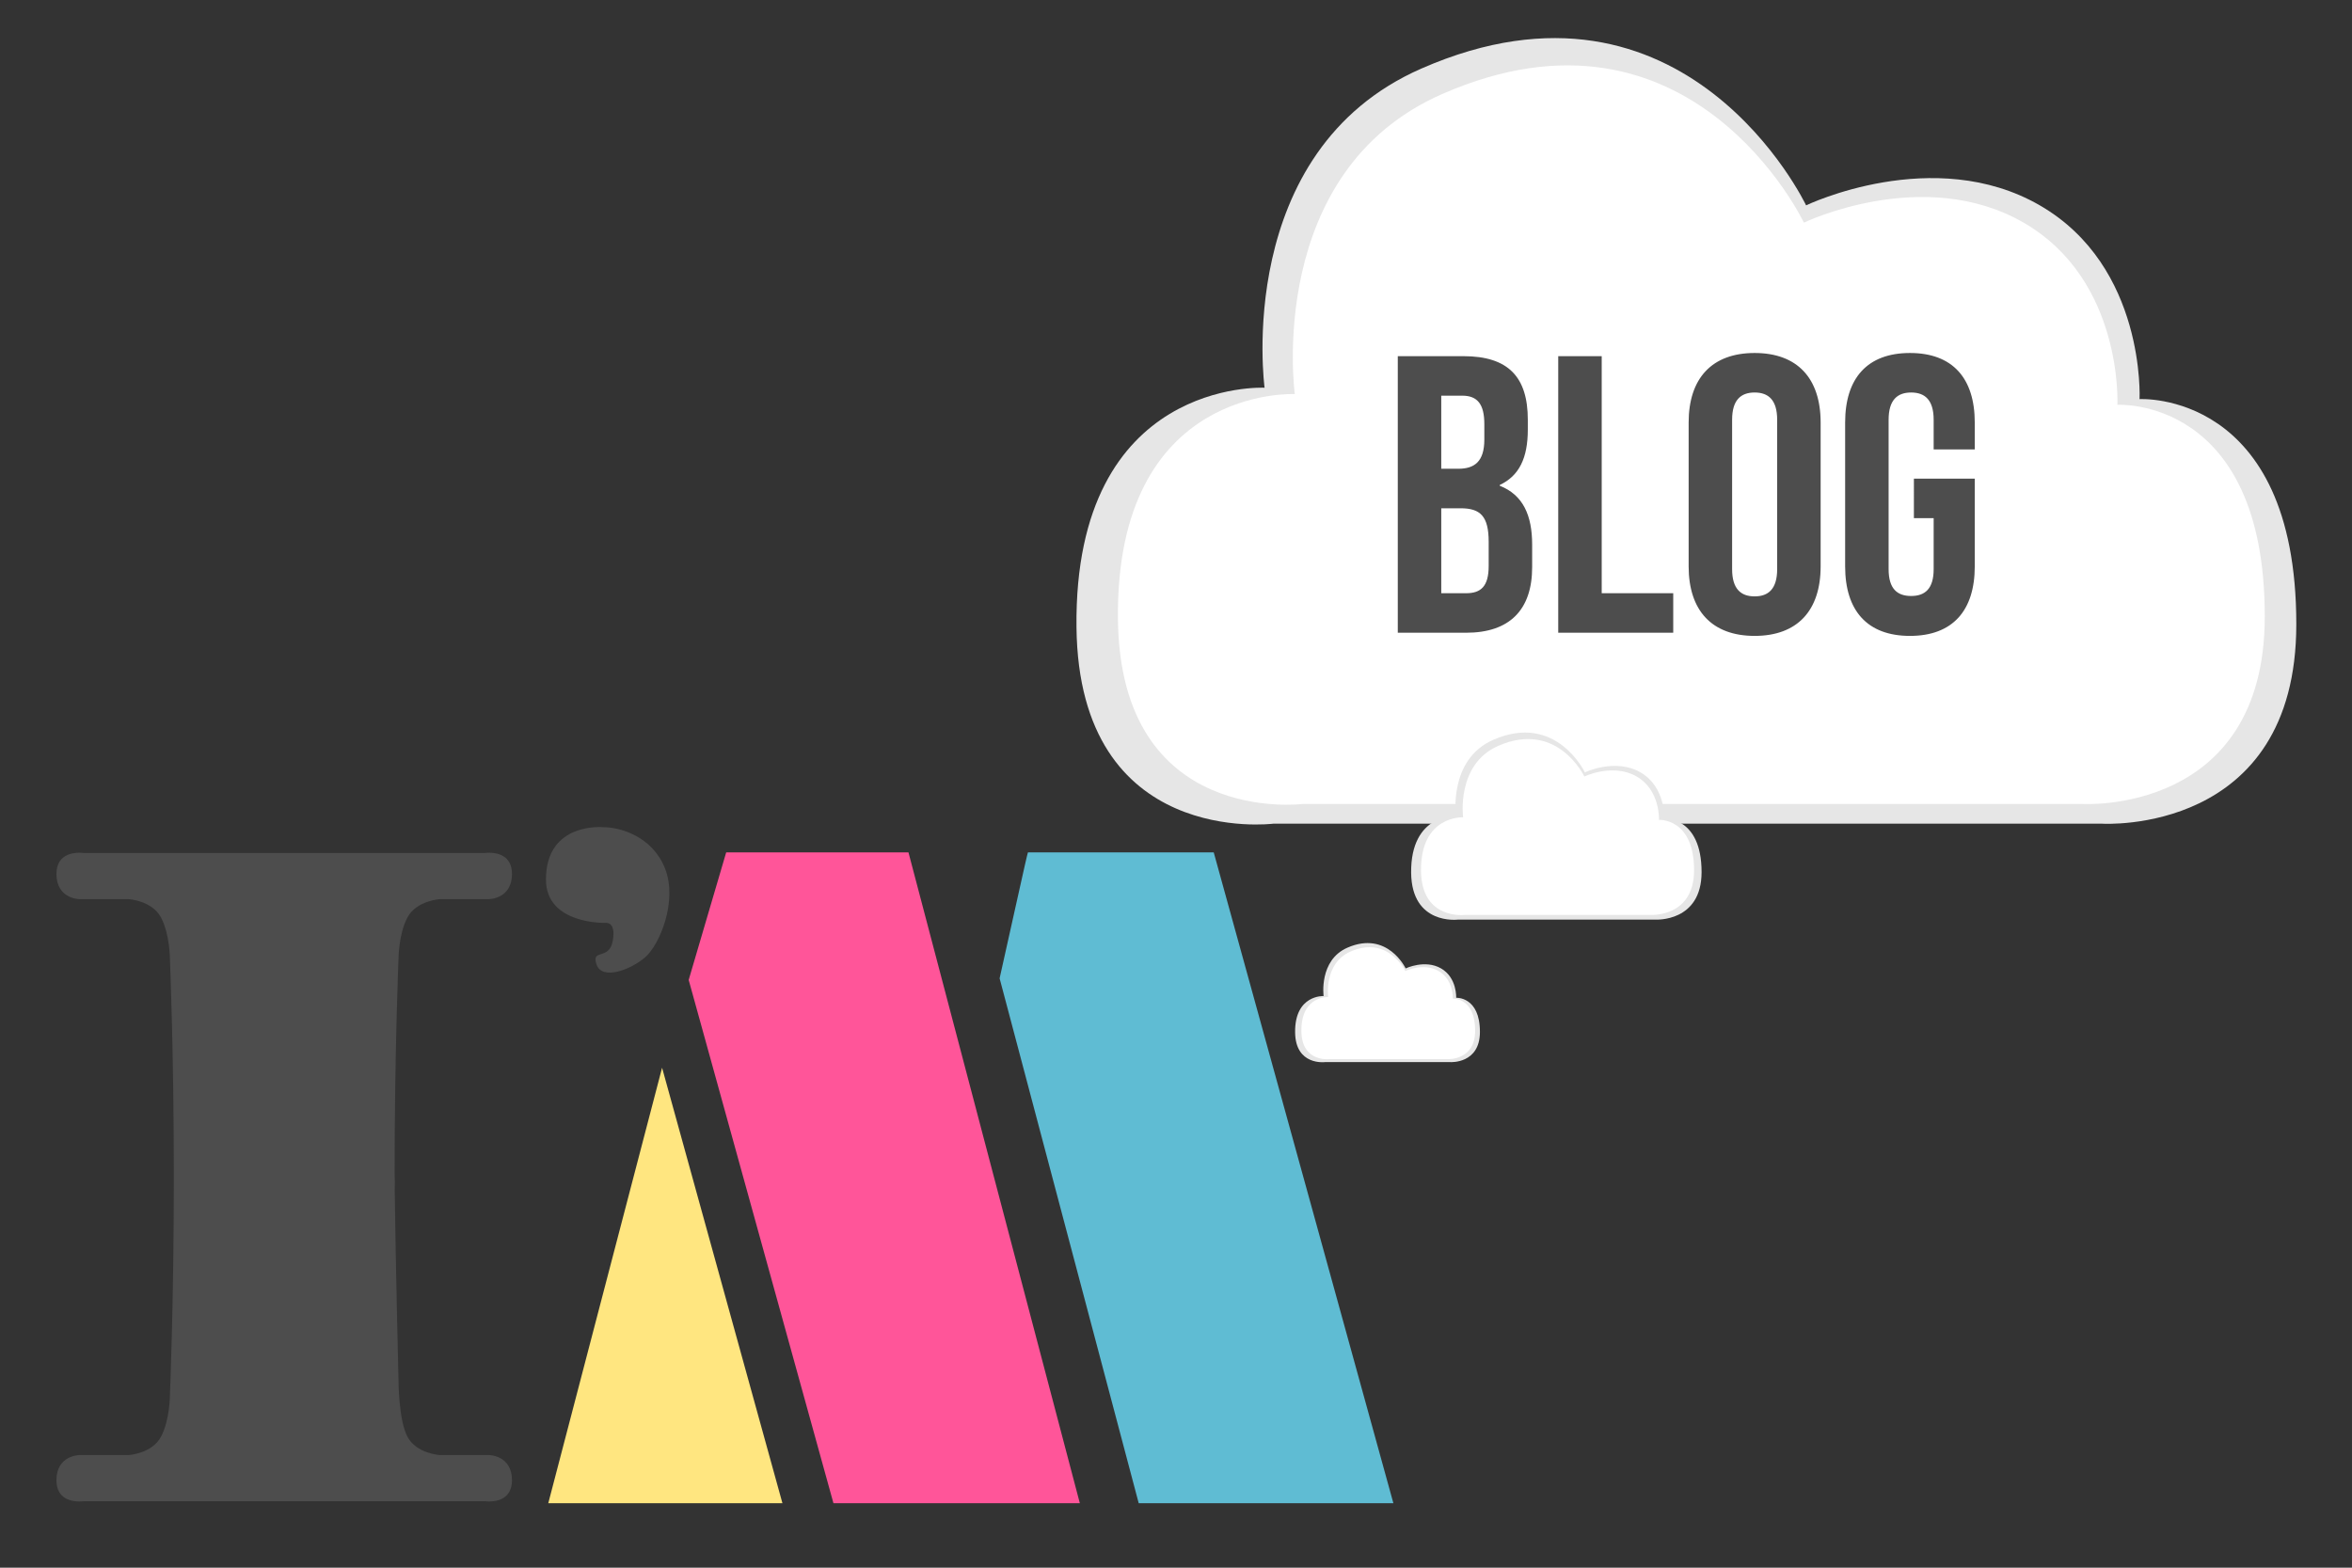
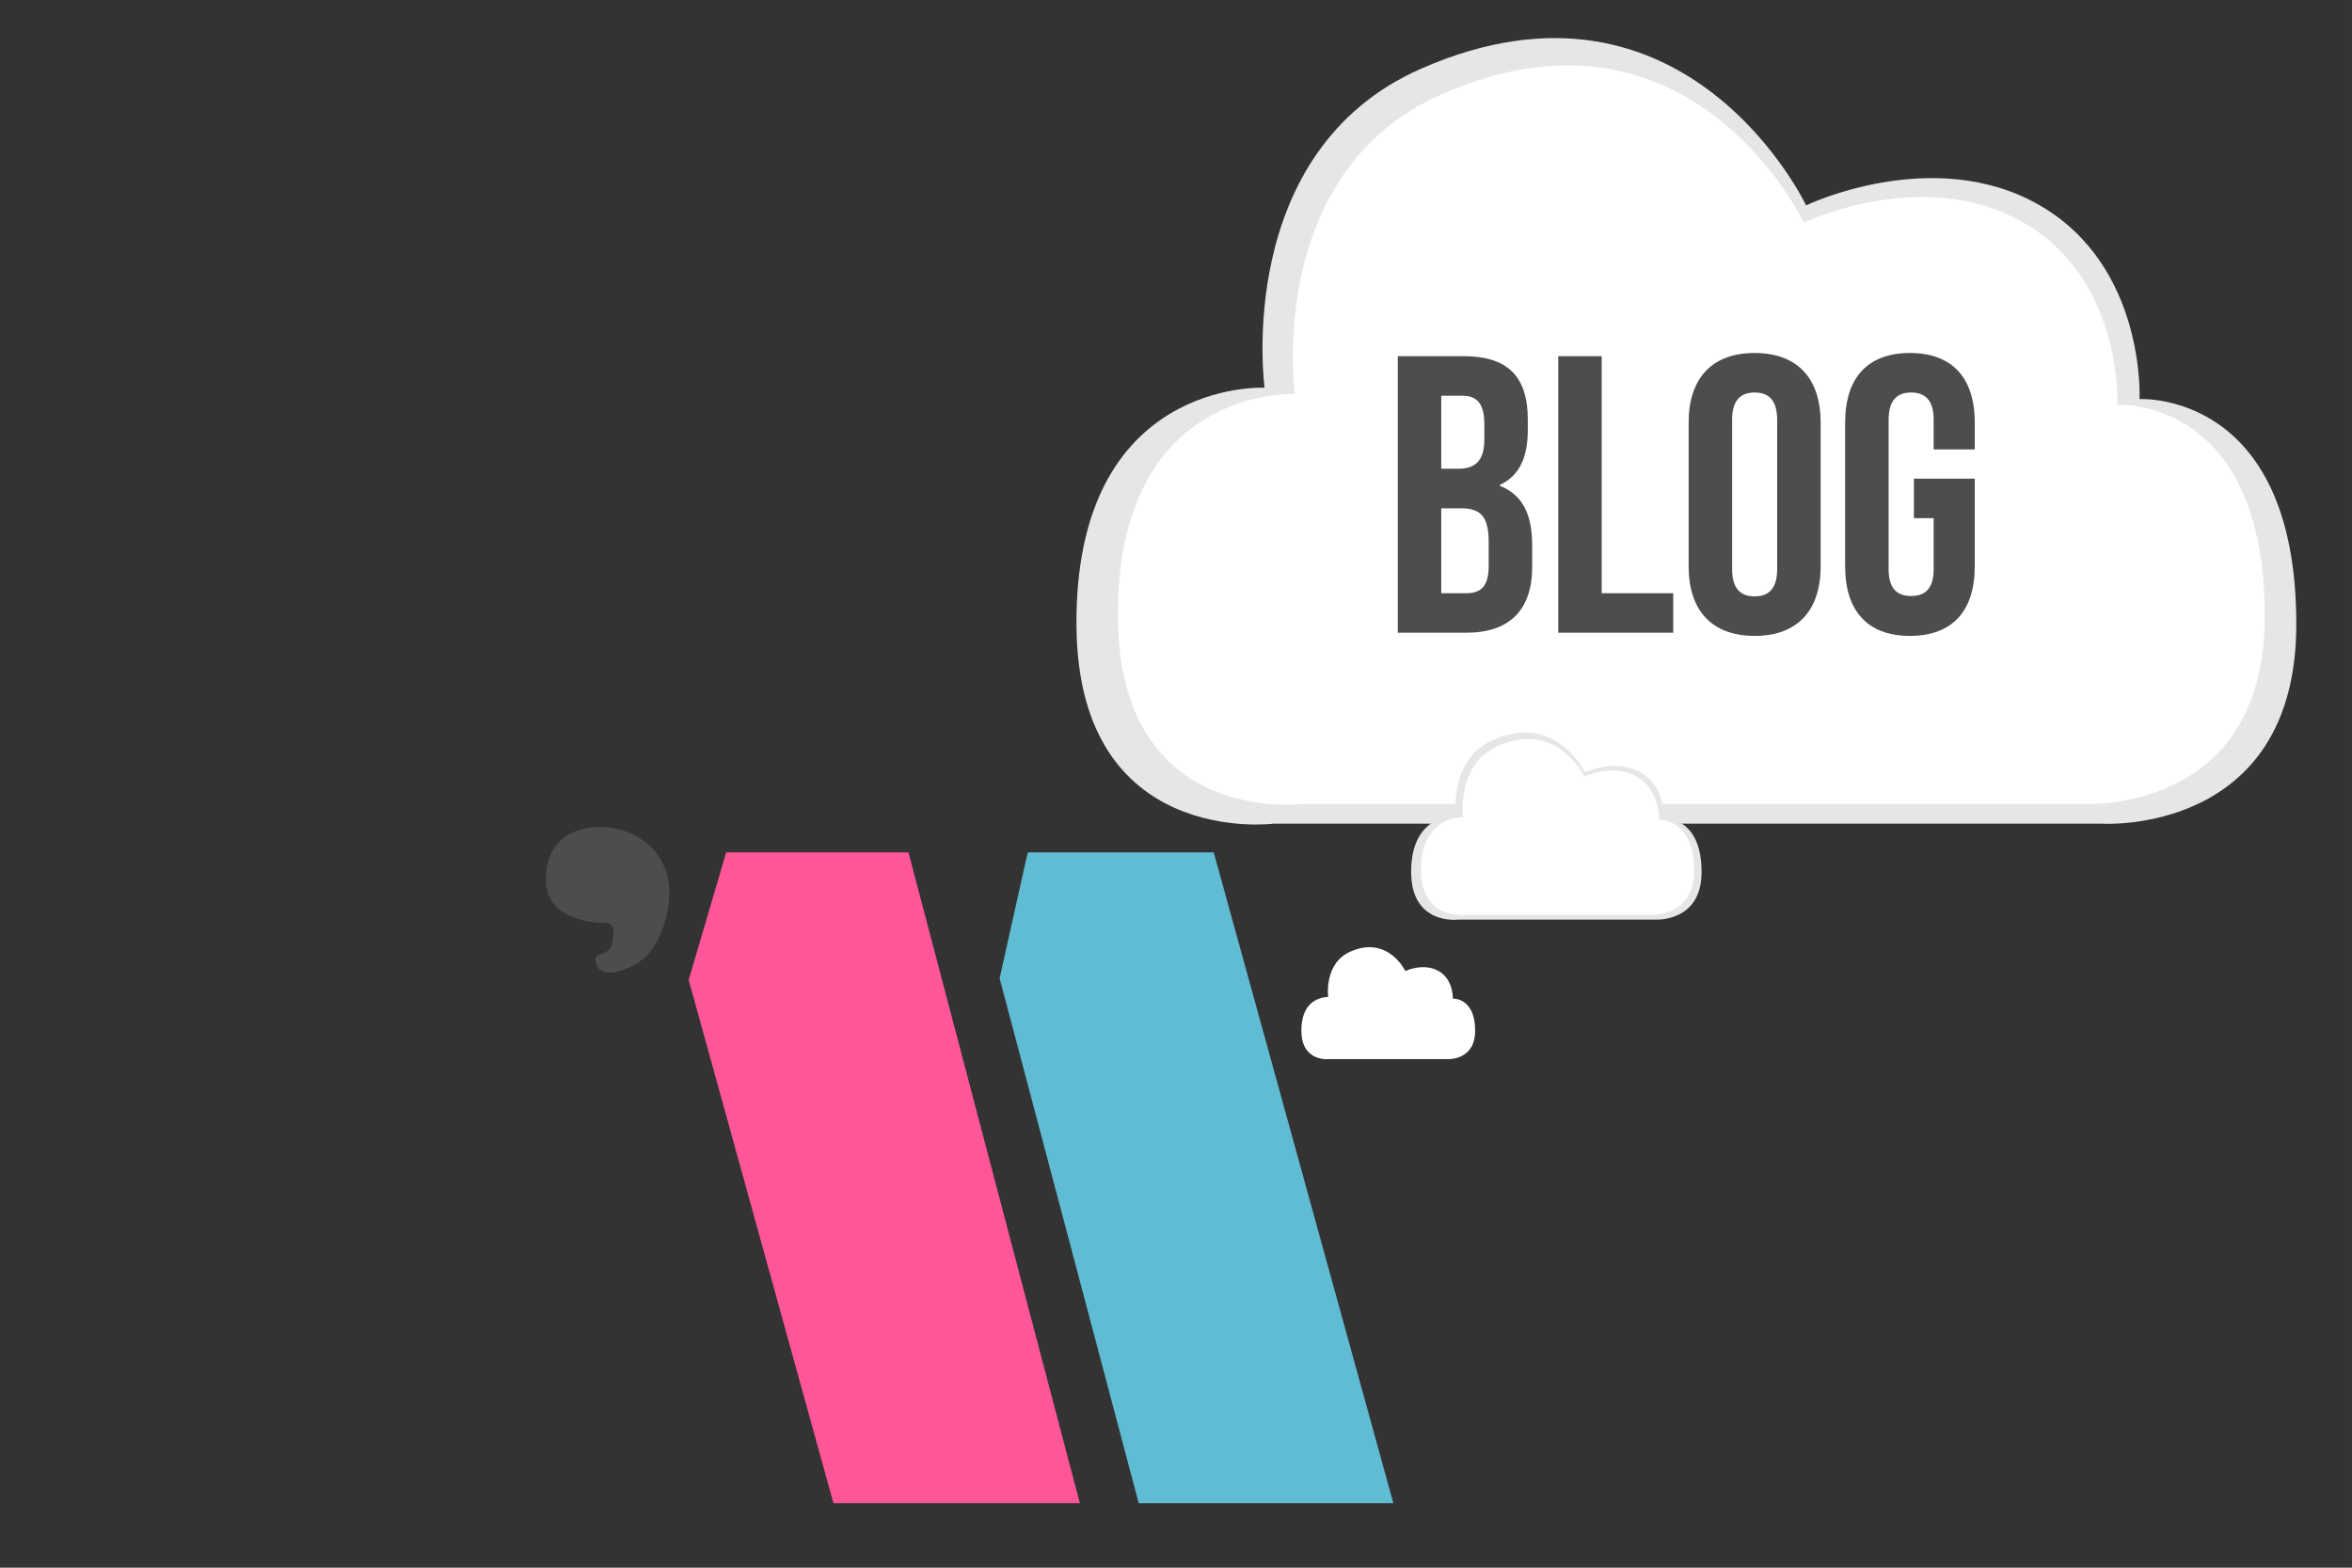
<svg xmlns="http://www.w3.org/2000/svg" xmlns:ns1="http://www.inkscape.org/namespaces/inkscape" xmlns:ns2="http://sodipodi.sourceforge.net/DTD/sodipodi-0.dtd" width="180mm" height="120mm" viewBox="0 0 637.795 425.197" id="svg2" version="1.1" ns1:version="1.3.2 (091e20e, 2023-11-25, custom)" ns2:docname="im-blog.svg">
  <rect x="0" y="0" width="637.795" height="425.197" fill="#333333" stroke="none" />
  <defs id="defs4" />
  <ns2:namedview id="base" pagecolor="#ffffff" bordercolor="#666666" borderopacity="1.0" ns1:pageopacity="0.0" ns1:pageshadow="2" ns1:zoom="0.7" ns1:cx="192.85714" ns1:cy="282.14286" ns1:document-units="px" ns1:current-layer="layer1" showgrid="false" ns1:window-width="1920" ns1:window-height="1009" ns1:window-x="-8" ns1:window-y="-8" ns1:window-maximized="1" fit-margin-top="0" fit-margin-left="0" fit-margin-right="0" fit-margin-bottom="0" ns1:showpageshadow="2" ns1:pagecheckerboard="0" ns1:deskcolor="#d1d1d1" />
  <g ns1:label="Livello 1" ns1:groupmode="layer" id="layer1" transform="translate(-68.344,-396.858)">
    <g transform="matrix(5.356,0,0,5.356,-25.898,-2825.316)" id="layer1-6" ns1:label="Livello 1">
      <g ns1:export-ydpi="300" ns1:export-xdpi="300" ns1:export-filename="C:\Users\Giacomo.TOSCO-DATA\Desktop\imemento.png" transform="matrix(0.359,0,0,0.359,-44.874,565.786)" id="g4221">
        <g id="g4212" transform="matrix(0.326,0,0,0.326,153.757,176.231)">
-           <path style="fill:#4d4d4d;fill-opacity:1;fill-rule:evenodd;stroke:none;stroke-width:1px;stroke-linecap:butt;stroke-linejoin:miter;stroke-opacity:1" d="m 273.727,134.4 c -1.098,2.7e-4 -1.83,0.114 -1.83,0.114 l -86.596,0 -0.445,0 -86.594,0 c 0,0 -0.734,-0.112 -1.832,-0.112 -3.295,0 -9.885,1.016 -9.885,9.189 0,10.897 10.045,10.899 10.045,10.899 l 21.199,0 c 0,0 10.046,0.602 13.951,7.867 3.906,7.265 3.904,18.164 3.904,18.164 0,0 1.672,39.955 1.672,92.018 l 0,0.091 0,4.344 c 0,52.063 -1.672,92.018 -1.672,92.018 0,0 0.001,10.899 -3.904,18.164 -3.906,7.265 -13.951,7.867 -13.951,7.867 l -21.199,0 c 0,0 -10.045,0.002 -10.045,10.899 0,8.173 6.589,9.189 9.885,9.189 1.098,0 1.832,-0.112 1.832,-0.112 l 86.594,0 0.445,0 86.596,0 c 0,0 0.732,0.114 1.83,0.114 3.295,8e-4 9.887,-1.018 9.887,-9.191 0,-10.897 -10.045,-10.899 -10.045,-10.899 l -21.201,0 c 0,0 -10.044,-0.602 -13.949,-7.867 -3.906,-7.265 -3.906,-24.674 -3.906,-24.674 0,0 -1.279,-52.522 -1.625,-81.91 0.077,-2.447 0.071,-5.073 -0.047,-7.943 l 0,-0.091 c 0,-52.063 1.672,-92.018 1.672,-92.018 0,0 6.5e-4,-10.899 3.906,-18.164 3.906,-7.265 13.949,-7.867 13.949,-7.867 l 21.201,0 c 0,0 10.045,-0.002 10.045,-10.899 0,-8.173 -6.591,-9.192 -9.887,-9.191 z" id="path4425" ns1:connector-curvature="0" />
          <g id="g4427" transform="matrix(0.835,0,0,0.761,986.067,77.438)">
-             <path id="path4429" d="m -763.498,197.109 -58.969,247.619 121.324,0 -62.355,-247.619 z" style="font-style:normal;font-variant:normal;font-weight:800;font-stretch:normal;font-size:medium;line-height:125%;font-family:Futura;-inkscape-font-specification:'Futura Ultra-Bold';letter-spacing:0px;word-spacing:0px;fill:#ffe680;fill-opacity:1;stroke:none;stroke-width:1px;stroke-linecap:butt;stroke-linejoin:miter;stroke-opacity:1" ns1:connector-curvature="0" />
            <path id="path4431" d="m -573.943,74.656 c -0.151,0.151 -2.034,9.188 -5.648,27.111 -3.615,17.773 -6.627,32.609 -9.037,44.508 l 72.07,298.453 131.943,0 -93.082,-370.072 -96.246,0 z" style="font-style:normal;font-variant:normal;font-weight:800;font-stretch:normal;font-size:medium;line-height:125%;font-family:Futura;-inkscape-font-specification:'Futura Ultra-Bold';letter-spacing:0px;word-spacing:0px;fill:#5fbcd3;fill-opacity:1;stroke:none;stroke-width:1px;stroke-linecap:butt;stroke-linejoin:miter;stroke-opacity:1" ns1:connector-curvature="0" />
            <path id="path4433" d="m -730.287,74.656 -19.43,72.523 75.008,297.549 127.65,0 -88.791,-370.072 -94.438,0 z" style="font-style:normal;font-variant:normal;font-weight:800;font-stretch:normal;font-size:medium;line-height:125%;font-family:Futura;-inkscape-font-specification:'Futura Ultra-Bold';letter-spacing:0px;word-spacing:0px;fill:#ff5599;fill-opacity:1;stroke:none;stroke-width:1px;stroke-linecap:butt;stroke-linejoin:miter;stroke-opacity:1" ns1:connector-curvature="0" />
          </g>
          <path style="fill:#4d4d4d;fill-opacity:1;fill-rule:evenodd;stroke:none;stroke-width:1px;stroke-linecap:butt;stroke-linejoin:miter;stroke-opacity:1" d="m 323.303,123.362 c 0,0 -24.996,-2.532 -24.996,22.652 0,19.528 25.777,18.747 25.777,18.747 0,0 4.687,-0.781 3.124,7.811 -1.562,8.592 -9.373,3.124 -7.03,10.155 2.343,7.03 14.841,2.343 21.09,-3.124 6.249,-5.468 14.06,-24.215 8.592,-38.275 -5.468,-14.06 -19.528,-17.966 -26.558,-17.966 z" id="path4435" ns1:connector-curvature="0" ns2:nodetypes="cscssssc" />
        </g>
        <g style="font-style:normal;font-weight:normal;font-size:144.694px;line-height:125%;font-family:sans-serif;letter-spacing:0px;word-spacing:0px;fill:#181717;fill-opacity:1;stroke:none;stroke-width:1px;stroke-linecap:butt;stroke-linejoin:miter;stroke-opacity:1" id="text4193" transform="matrix(0.427,0,0,0.321,95.795,63.1)" />
      </g>
    </g>
    <g id="layer1-03" ns1:label="Livello 1" transform="matrix(0.924,0,0,0.924,180.245,188.786)">
      <path ns1:export-ydpi="300" ns1:export-xdpi="300" style="fill:#e6e6e6;fill-rule:evenodd;stroke:none;stroke-width:1px;stroke-linecap:butt;stroke-linejoin:miter;stroke-opacity:1" d="m 250.019,338.995 c 0,0 -9.469,-69.364 46.003,-93.679 77.741,-34.077 112.917,40.148 112.917,40.148 0,0 37.408,-18.001 68.587,0 31.179,18.001 29.275,56.877 29.275,56.877 0,0 46.003,-2.731 46.003,66.078 0,62.028 -56.877,58.55 -56.877,58.55 l -243.399,0 c 0,0 -57.035,7.23 -57.713,-57.713 -0.763,-73.117 55.204,-70.26 55.204,-70.26 z" id="path4680-5" ns1:connector-curvature="0" ns2:nodetypes="cscscsccsc" />
      <path ns1:export-ydpi="300" ns1:export-xdpi="300" ns2:nodetypes="cscscsccsc" ns1:connector-curvature="0" id="path4147-7" d="m 258.884,340.864 c 0,0 -8.902,-65.213 43.25,-88.074 73.089,-32.038 106.16,37.746 106.16,37.746 0,0 35.169,-16.924 64.482,0 29.313,16.924 27.523,53.473 27.523,53.473 0,0 43.25,-2.568 43.25,62.123 0,58.317 -53.473,55.046 -53.473,55.046 l -228.834,0 c 0,0 -53.622,6.797 -54.26,-54.26 -0.718,-68.741 51.9,-66.055 51.9,-66.055 z" style="fill:#ffffff;fill-rule:evenodd;stroke:none;stroke-width:1px;stroke-linecap:butt;stroke-linejoin:miter;stroke-opacity:1" />
    </g>
    <path style="font-size:107.164px;line-height:1.25;font-family:'Bebas Neue';-inkscape-font-specification:'Bebas Neue';text-align:center;letter-spacing:0px;word-spacing:0px;text-anchor:middle;fill:#4d4d4d;stroke-width:1px" d="m 465.173,493.457 h -17.789 v 75.015 h 18.539 c 11.788,0 17.896,-6.216 17.896,-17.789 v -6.108 c 0,-7.93 -2.465,-13.503 -8.787,-15.967 v -0.214 c 5.251,-2.465 7.609,-7.287 7.609,-15.003 v -2.679 c 0,-11.574 -5.251,-17.253 -17.468,-17.253 z m -0.75,41.258 c 5.358,0 7.609,2.143 7.609,9.109 v 6.537 c 0,5.573 -2.143,7.394 -6.108,7.394 h -6.751 v -23.04 z m 0.429,-30.542 c 4.179,0 6.001,2.358 6.001,7.716 v 4.179 c 0,6.001 -2.679,7.93 -7.073,7.93 h -4.608 v -19.825 z m 26.041,64.298 h 31.185 v -10.716 h -19.397 v -64.298 h -11.788 z m 47.152,-57.761 c 0,-5.358 2.358,-7.394 6.108,-7.394 3.751,0 6.108,2.036 6.108,7.394 v 40.508 c 0,5.358 -2.358,7.394 -6.108,7.394 -3.751,0 -6.108,-2.036 -6.108,-7.394 z m -11.788,39.758 c 0,12.002 6.323,18.861 17.896,18.861 11.574,0 17.896,-6.858 17.896,-18.861 v -39.008 c 0,-12.002 -6.323,-18.861 -17.896,-18.861 -11.574,0 -17.896,6.858 -17.896,18.861 z m 61.083,-13.074 h 5.358 v 13.824 c 0,5.358 -2.358,7.287 -6.108,7.287 -3.751,0 -6.108,-1.929 -6.108,-7.287 v -40.508 c 0,-5.358 2.358,-7.394 6.108,-7.394 3.751,0 6.108,2.036 6.108,7.394 v 8.037 h 11.145 v -7.287 c 0,-12.002 -6.001,-18.861 -17.575,-18.861 -11.574,0 -17.575,6.858 -17.575,18.861 v 39.008 c 0,12.002 6.001,18.861 17.575,18.861 11.574,0 17.575,-6.858 17.575,-18.861 v -23.79 h -16.503 z" id="text4223" aria-label="BLOG" />
    <g transform="matrix(0.22,0,0,0.22,408.146,543.546)" ns1:label="Livello 1" id="g4164">
      <path ns2:nodetypes="cscscsccsc" ns1:connector-curvature="0" id="path4166" d="m 250.019,338.995 c 0,0 -9.469,-69.364 46.003,-93.679 77.741,-34.077 112.917,40.148 112.917,40.148 0,0 37.408,-18.001 68.587,0 31.179,18.001 29.275,56.877 29.275,56.877 0,0 46.003,-2.731 46.003,66.078 0,62.028 -56.877,58.55 -56.877,58.55 l -243.399,0 c 0,0 -57.035,7.23 -57.713,-57.713 -0.763,-73.117 55.204,-70.26 55.204,-70.26 z" style="fill:#e6e6e6;fill-rule:evenodd;stroke:none;stroke-width:1px;stroke-linecap:butt;stroke-linejoin:miter;stroke-opacity:1" ns1:export-xdpi="300" ns1:export-ydpi="300" />
      <path style="fill:#ffffff;fill-rule:evenodd;stroke:none;stroke-width:1px;stroke-linecap:butt;stroke-linejoin:miter;stroke-opacity:1" d="m 258.884,340.864 c 0,0 -8.902,-65.213 43.25,-88.074 73.089,-32.038 106.16,37.746 106.16,37.746 0,0 35.169,-16.924 64.482,0 29.313,16.924 27.523,53.473 27.523,53.473 0,0 43.25,-2.568 43.25,62.123 0,58.317 -53.473,55.046 -53.473,55.046 l -228.834,0 c 0,0 -53.622,6.797 -54.26,-54.26 -0.718,-68.741 51.9,-66.055 51.9,-66.055 z" id="path4168" ns1:connector-curvature="0" ns2:nodetypes="cscscsccsc" ns1:export-xdpi="300" ns1:export-ydpi="300" />
    </g>
    <g id="g4170" ns1:label="Livello 1" transform="matrix(0.14,0,0,0.14,392.265,619.553)">
-       <path ns1:export-ydpi="300" ns1:export-xdpi="300" style="fill:#e6e6e6;fill-rule:evenodd;stroke:none;stroke-width:1px;stroke-linecap:butt;stroke-linejoin:miter;stroke-opacity:1" d="m 250.019,338.995 c 0,0 -9.469,-69.364 46.003,-93.679 77.741,-34.077 112.917,40.148 112.917,40.148 0,0 37.408,-18.001 68.587,0 31.179,18.001 29.275,56.877 29.275,56.877 0,0 46.003,-2.731 46.003,66.078 0,62.028 -56.877,58.55 -56.877,58.55 l -243.399,0 c 0,0 -57.035,7.23 -57.713,-57.713 -0.763,-73.117 55.204,-70.26 55.204,-70.26 z" id="path4172" ns1:connector-curvature="0" ns2:nodetypes="cscscsccsc" />
      <path ns1:export-ydpi="300" ns1:export-xdpi="300" ns2:nodetypes="cscscsccsc" ns1:connector-curvature="0" id="path4174" d="m 258.884,340.864 c 0,0 -8.902,-65.213 43.25,-88.074 73.089,-32.038 106.16,37.746 106.16,37.746 0,0 35.169,-16.924 64.482,0 29.313,16.924 27.523,53.473 27.523,53.473 0,0 43.25,-2.568 43.25,62.123 0,58.317 -53.473,55.046 -53.473,55.046 l -228.834,0 c 0,0 -53.622,6.797 -54.26,-54.26 -0.718,-68.741 51.9,-66.055 51.9,-66.055 z" style="fill:#ffffff;fill-rule:evenodd;stroke:none;stroke-width:1px;stroke-linecap:butt;stroke-linejoin:miter;stroke-opacity:1" />
    </g>
  </g>
</svg>